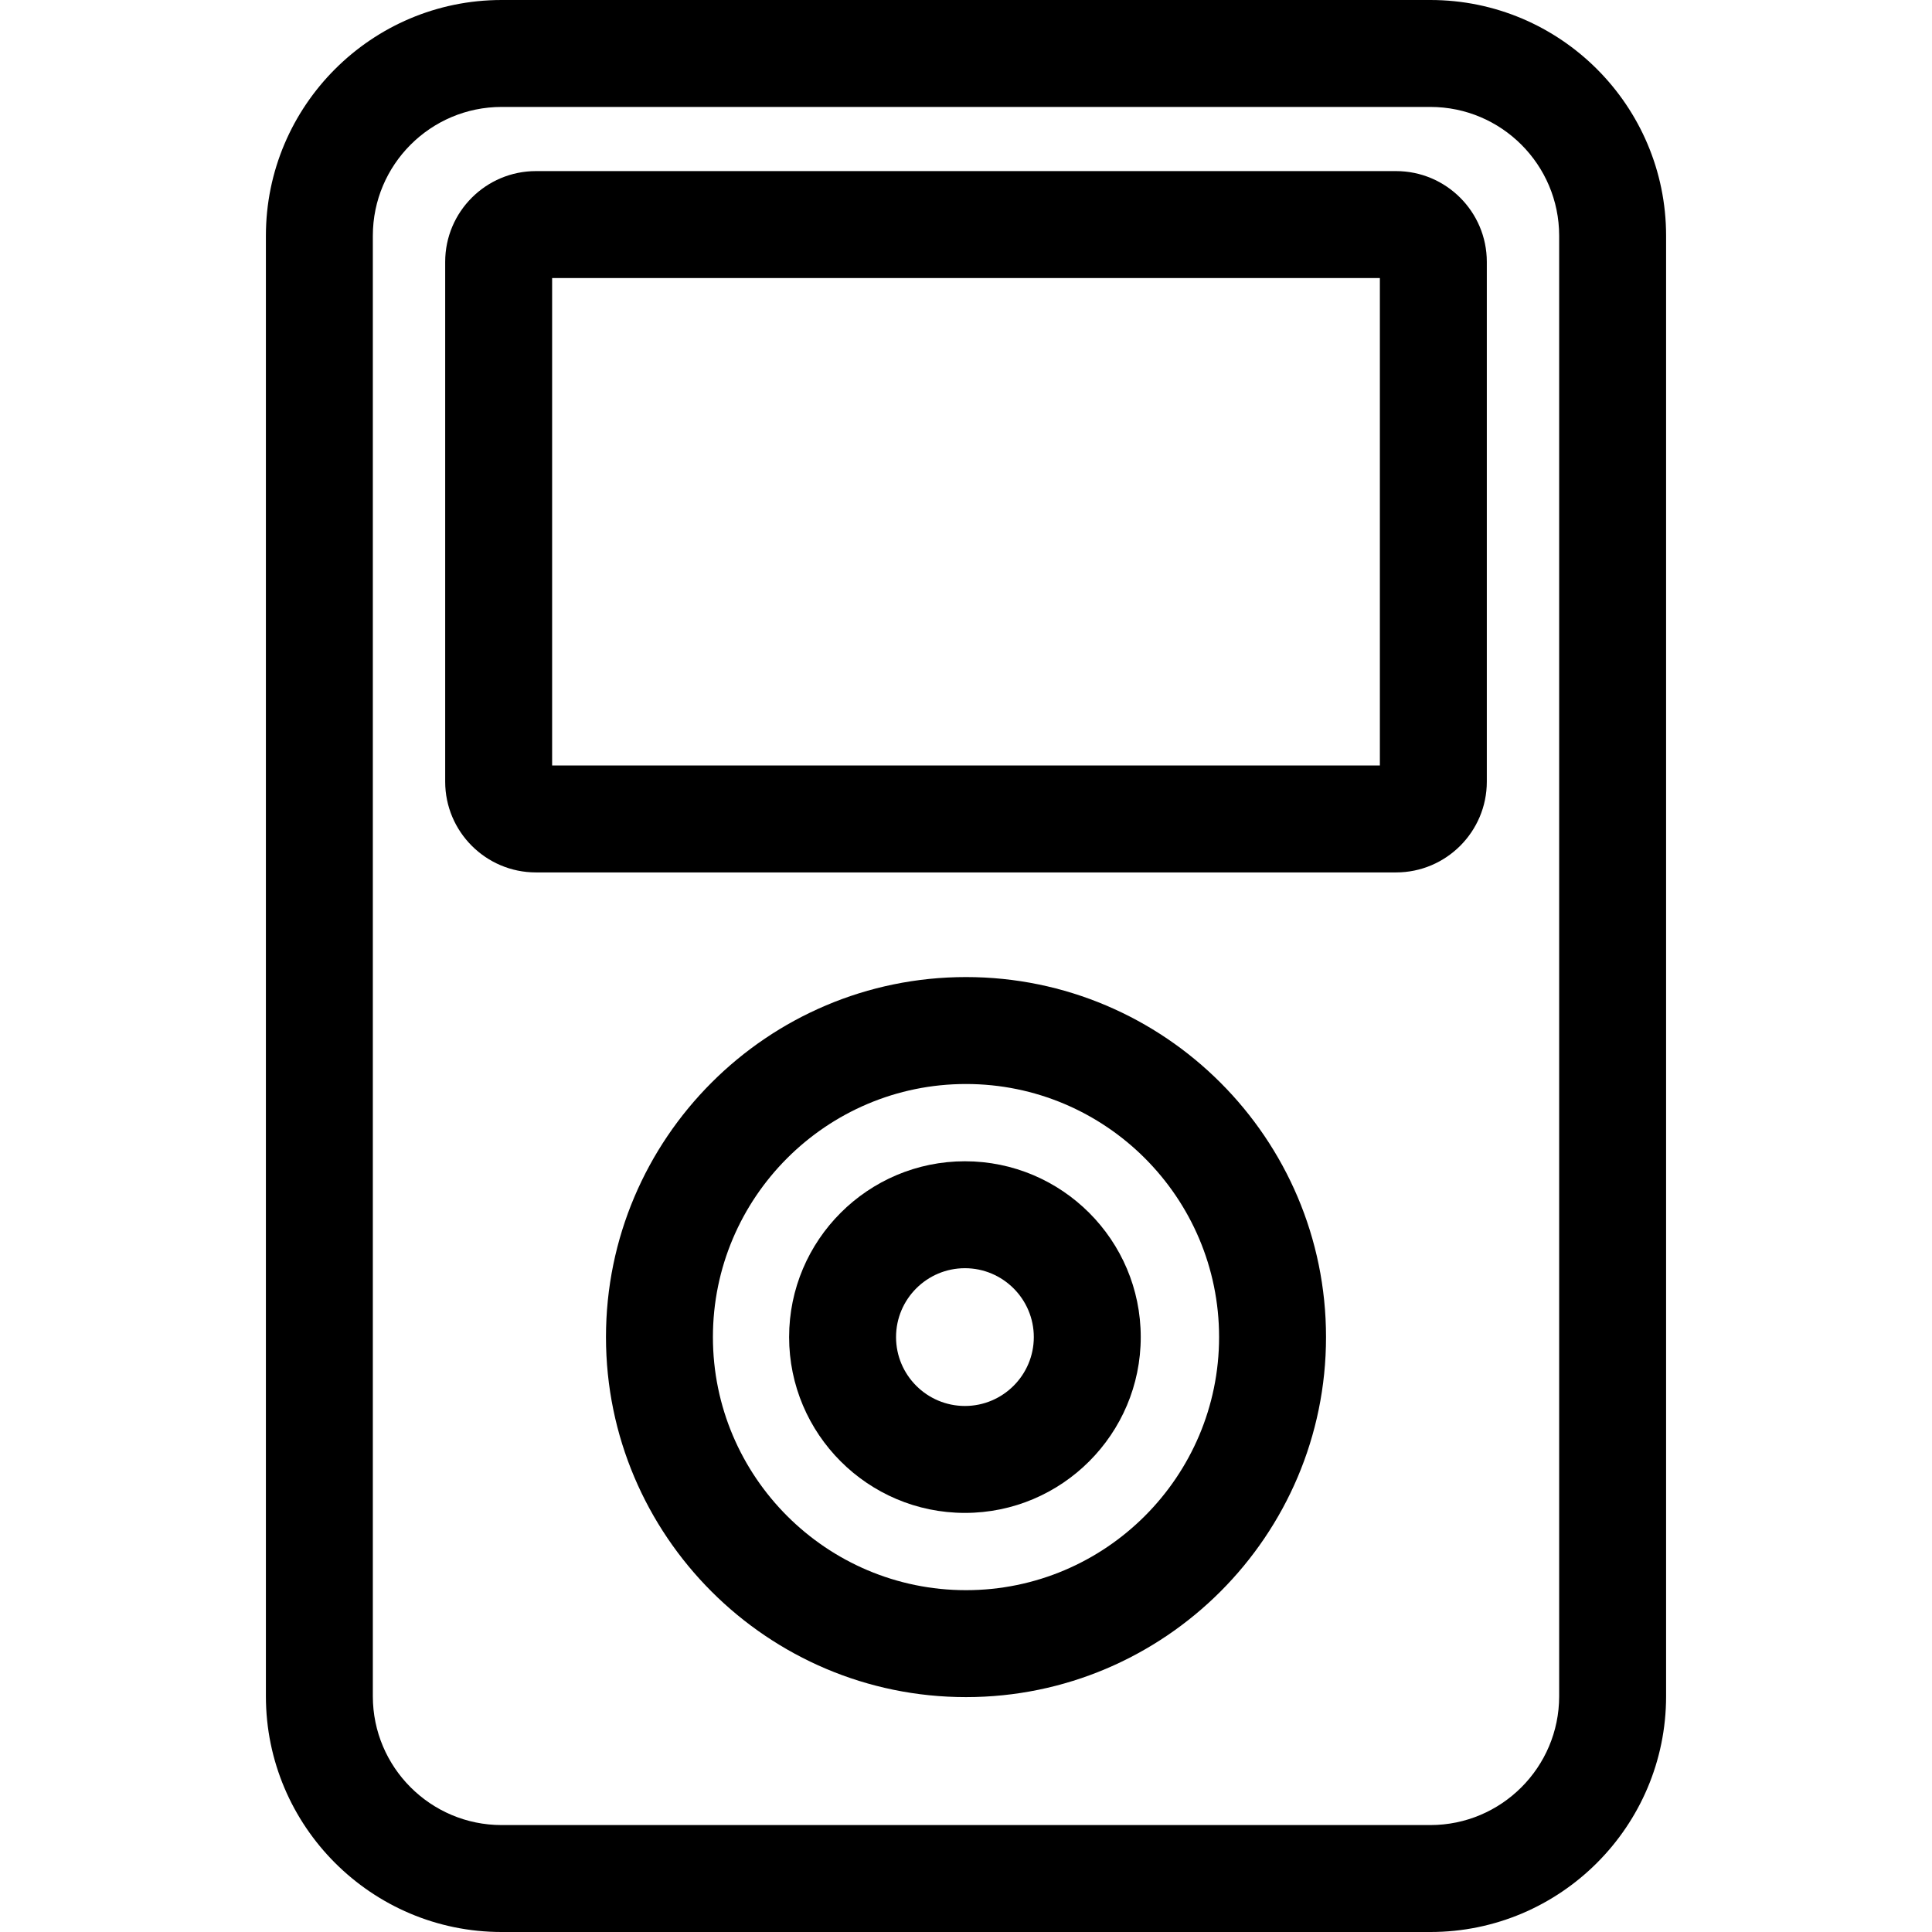
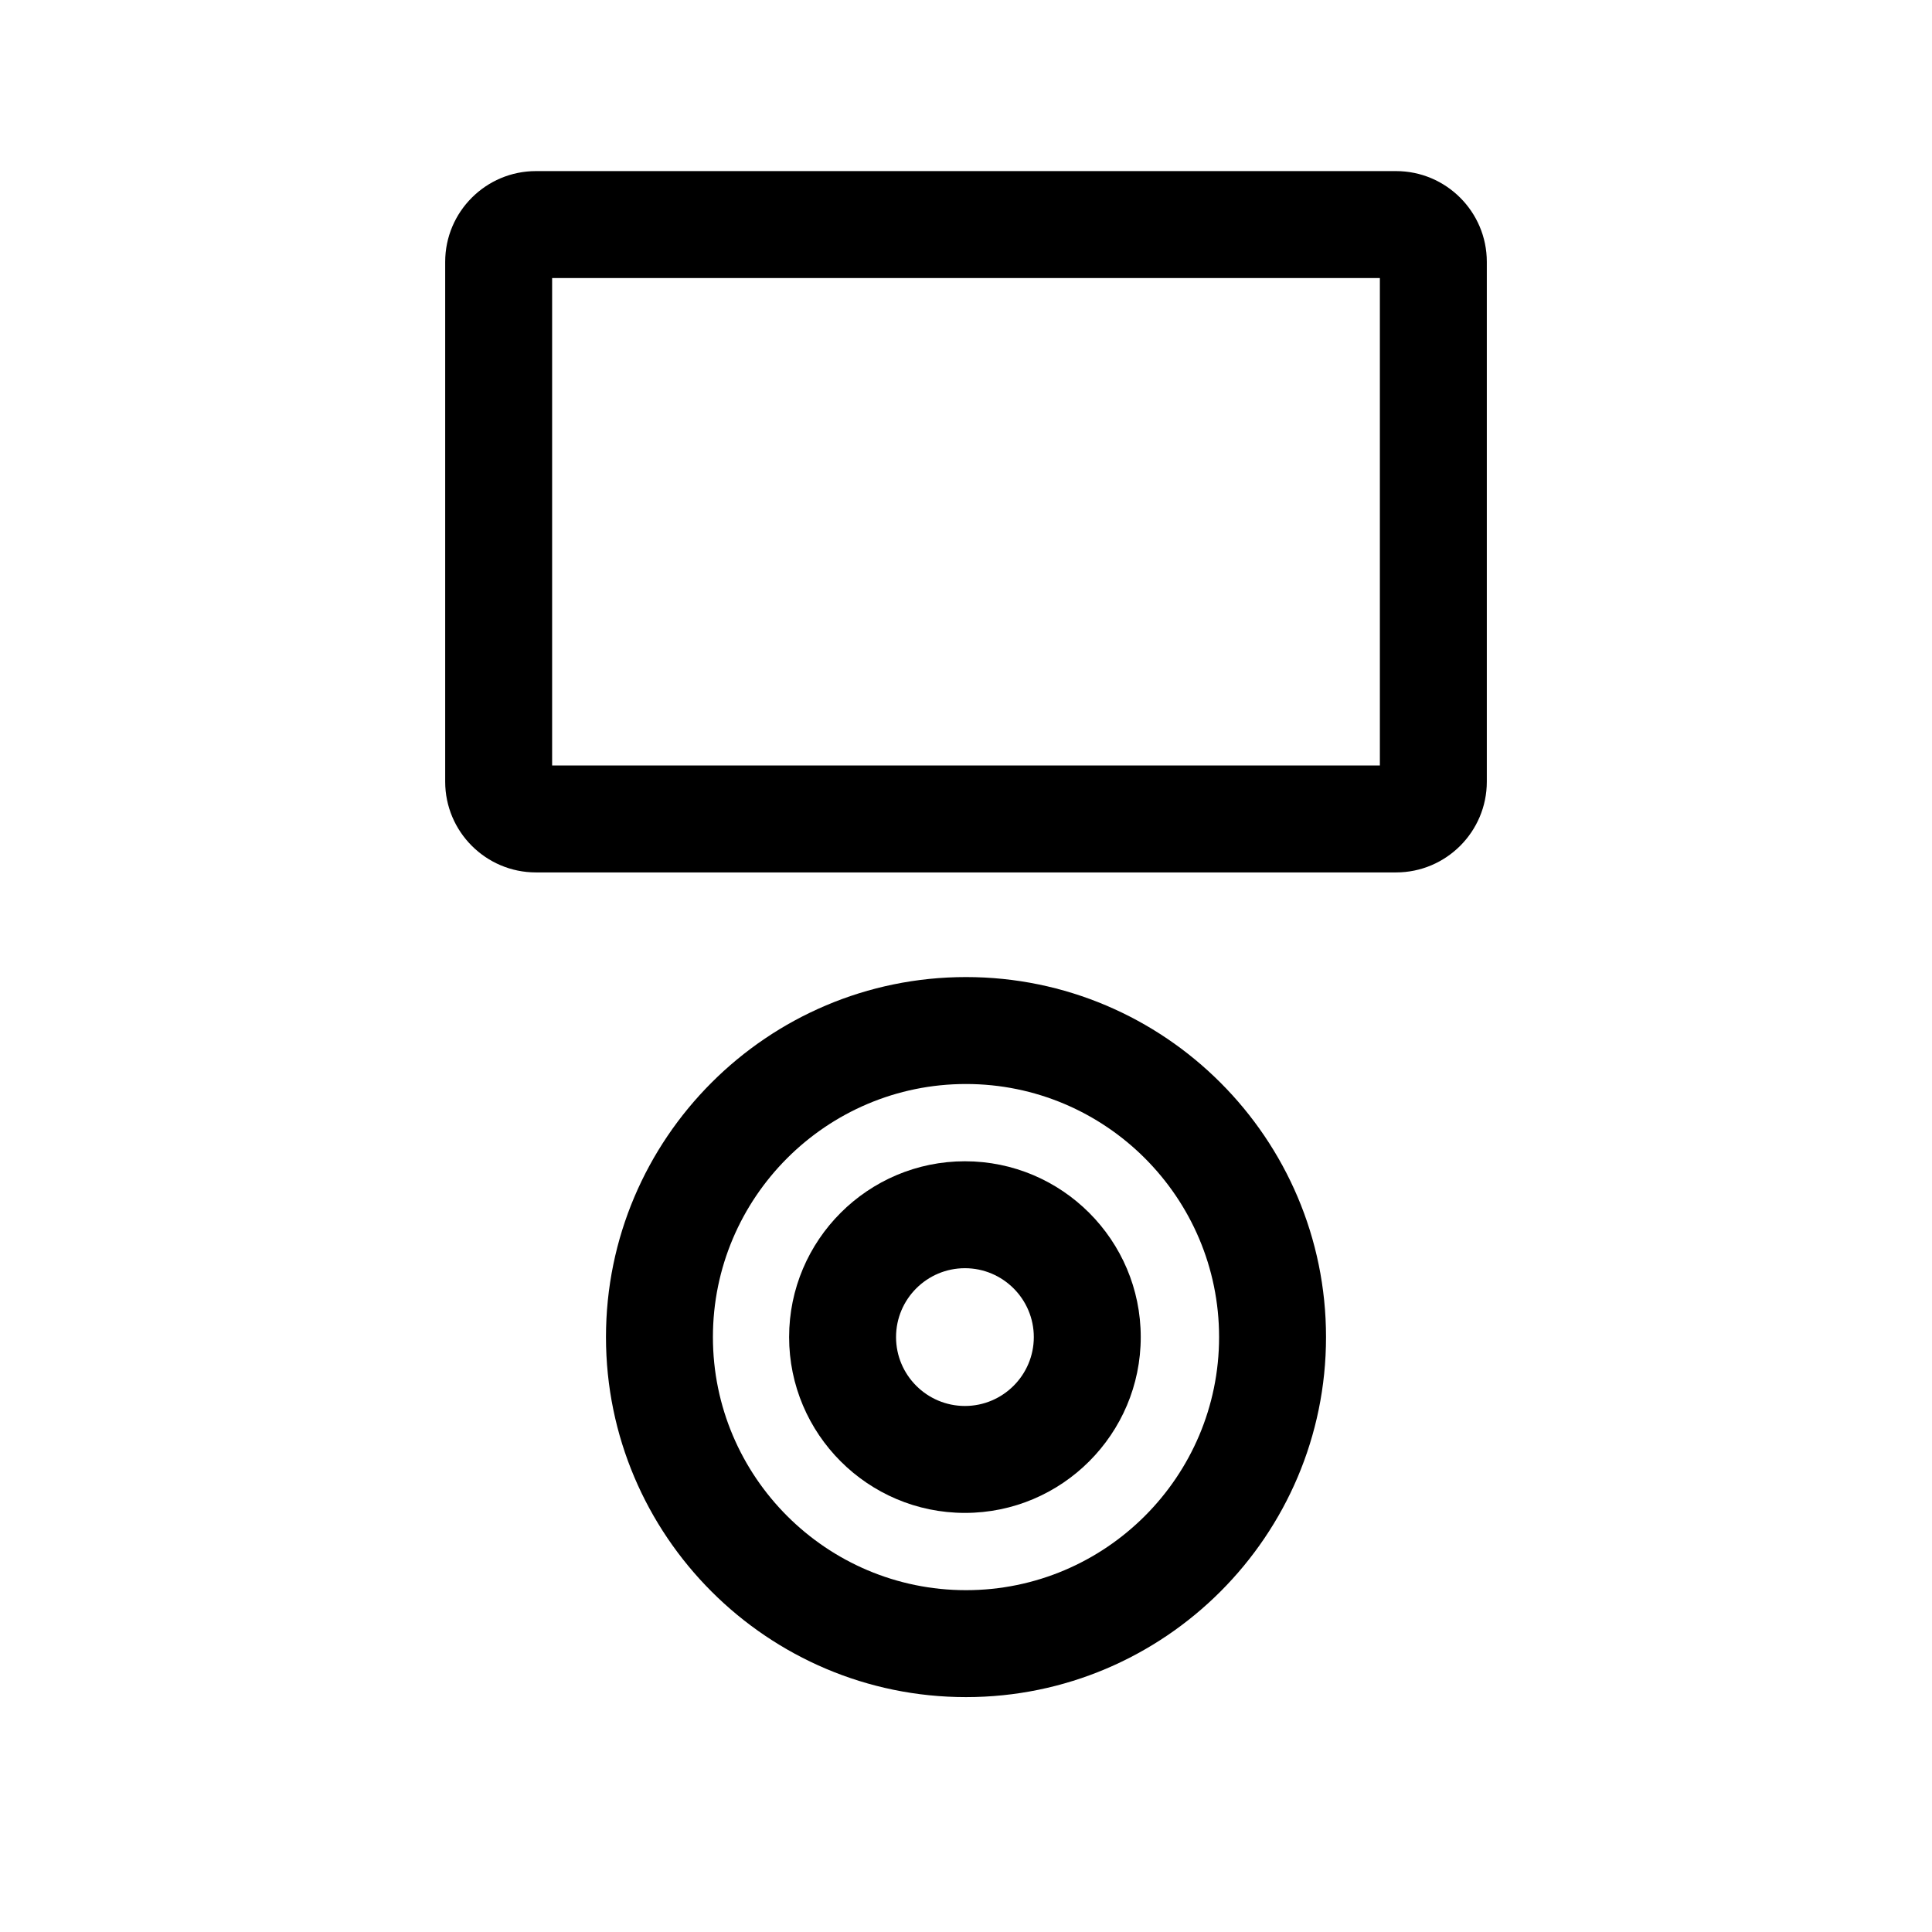
<svg xmlns="http://www.w3.org/2000/svg" version="1.1" id="Layer_1" x="0px" y="0px" viewBox="0 0 512 512" style="enable-background:new 0 0 512 512;" xml:space="preserve">
  <g>
    <g>
      <path d="M256,258.933c-52.609,0-95.41,42.801-95.41,95.41s42.801,95.41,95.41,95.41s95.41-42.801,95.41-95.41    S308.609,258.933,256,258.933z M256,421.412c-36.982,0-67.07-30.088-67.07-67.07s30.088-67.07,67.07-67.07    s67.07,30.088,67.07,67.07S292.982,421.412,256,421.412z" />
    </g>
  </g>
  <g>
    <g>
      <path d="M255.715,307.749c-25.692,0-46.593,20.902-46.593,46.594c0,25.692,20.901,46.594,46.593,46.594    c25.692,0,46.594-20.902,46.594-46.594C302.309,328.65,281.408,307.749,255.715,307.749z M255.715,372.597    c-10.066,0-18.254-8.189-18.254-18.255c0-10.066,8.188-18.254,18.254-18.254c10.066,0,18.255,8.189,18.255,18.254    S265.78,372.597,255.715,372.597z" />
    </g>
  </g>
  <g>
    <g>
-       <path d="M379.063,0H132.937c-34.446,0-62.47,28.024-62.47,62.47v387.06c0,34.446,28.024,62.47,62.47,62.47h246.125    c34.446,0,62.47-28.024,62.47-62.47V62.47C441.533,28.024,413.509,0,379.063,0z M379.063,483.661H132.937    c-18.82,0-34.131-15.311-34.131-34.131V62.47c0-18.82,15.311-34.131,34.131-34.131h246.125c18.82,0,34.131,15.311,34.131,34.131    v387.06h0.001C413.194,468.35,397.883,483.661,379.063,483.661z" />
-     </g>
+       </g>
  </g>
  <g>
    <g>
      <path d="M369.973,45.343H142.027c-13.26,0-24.048,10.788-24.048,24.048v137.761c0,13.26,10.788,24.048,24.048,24.048h227.946    c13.26,0,24.048-10.788,24.048-24.048V69.391C394.021,56.131,383.233,45.343,369.973,45.343z M146.318,202.86V73.683h219.363    V202.86H146.318z" />
    </g>
  </g>
  <g>
</g>
  <g>
</g>
  <g>
</g>
  <g>
</g>
  <g>
</g>
  <g>
</g>
  <g>
</g>
  <g>
</g>
  <g>
</g>
  <g>
</g>
  <g>
</g>
  <g>
</g>
  <g>
</g>
  <g>
</g>
  <g>
</g>
</svg>